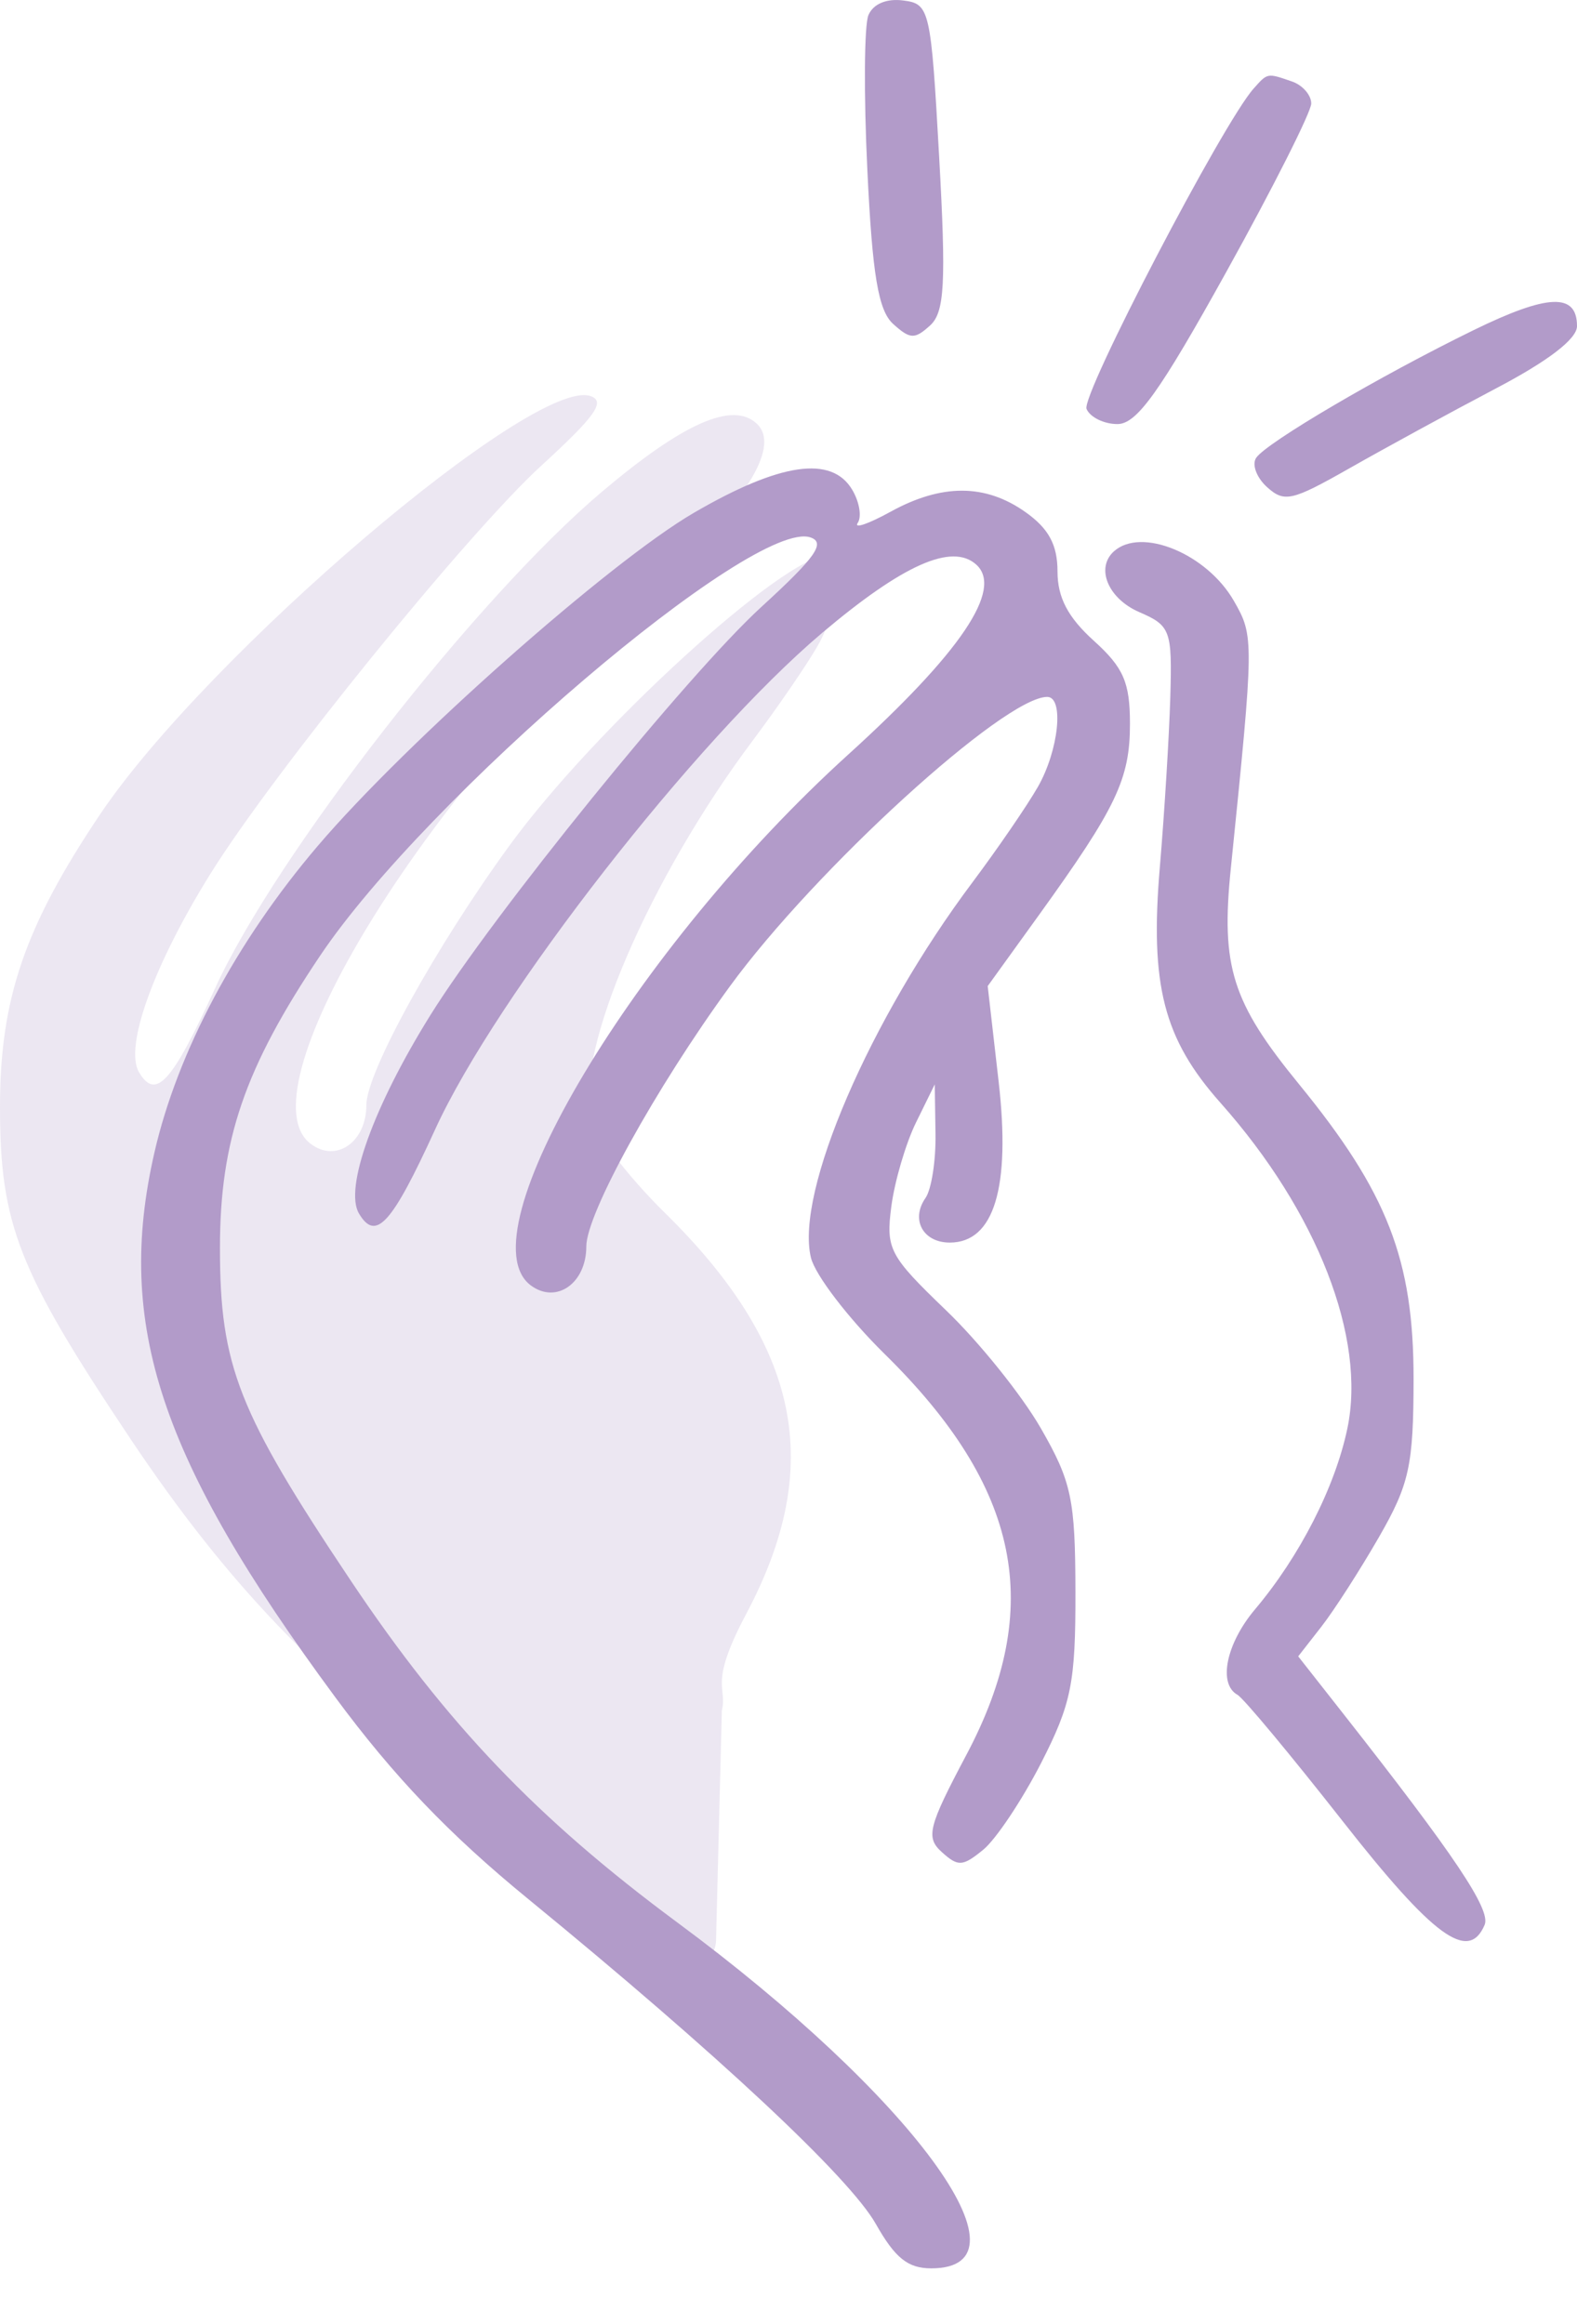
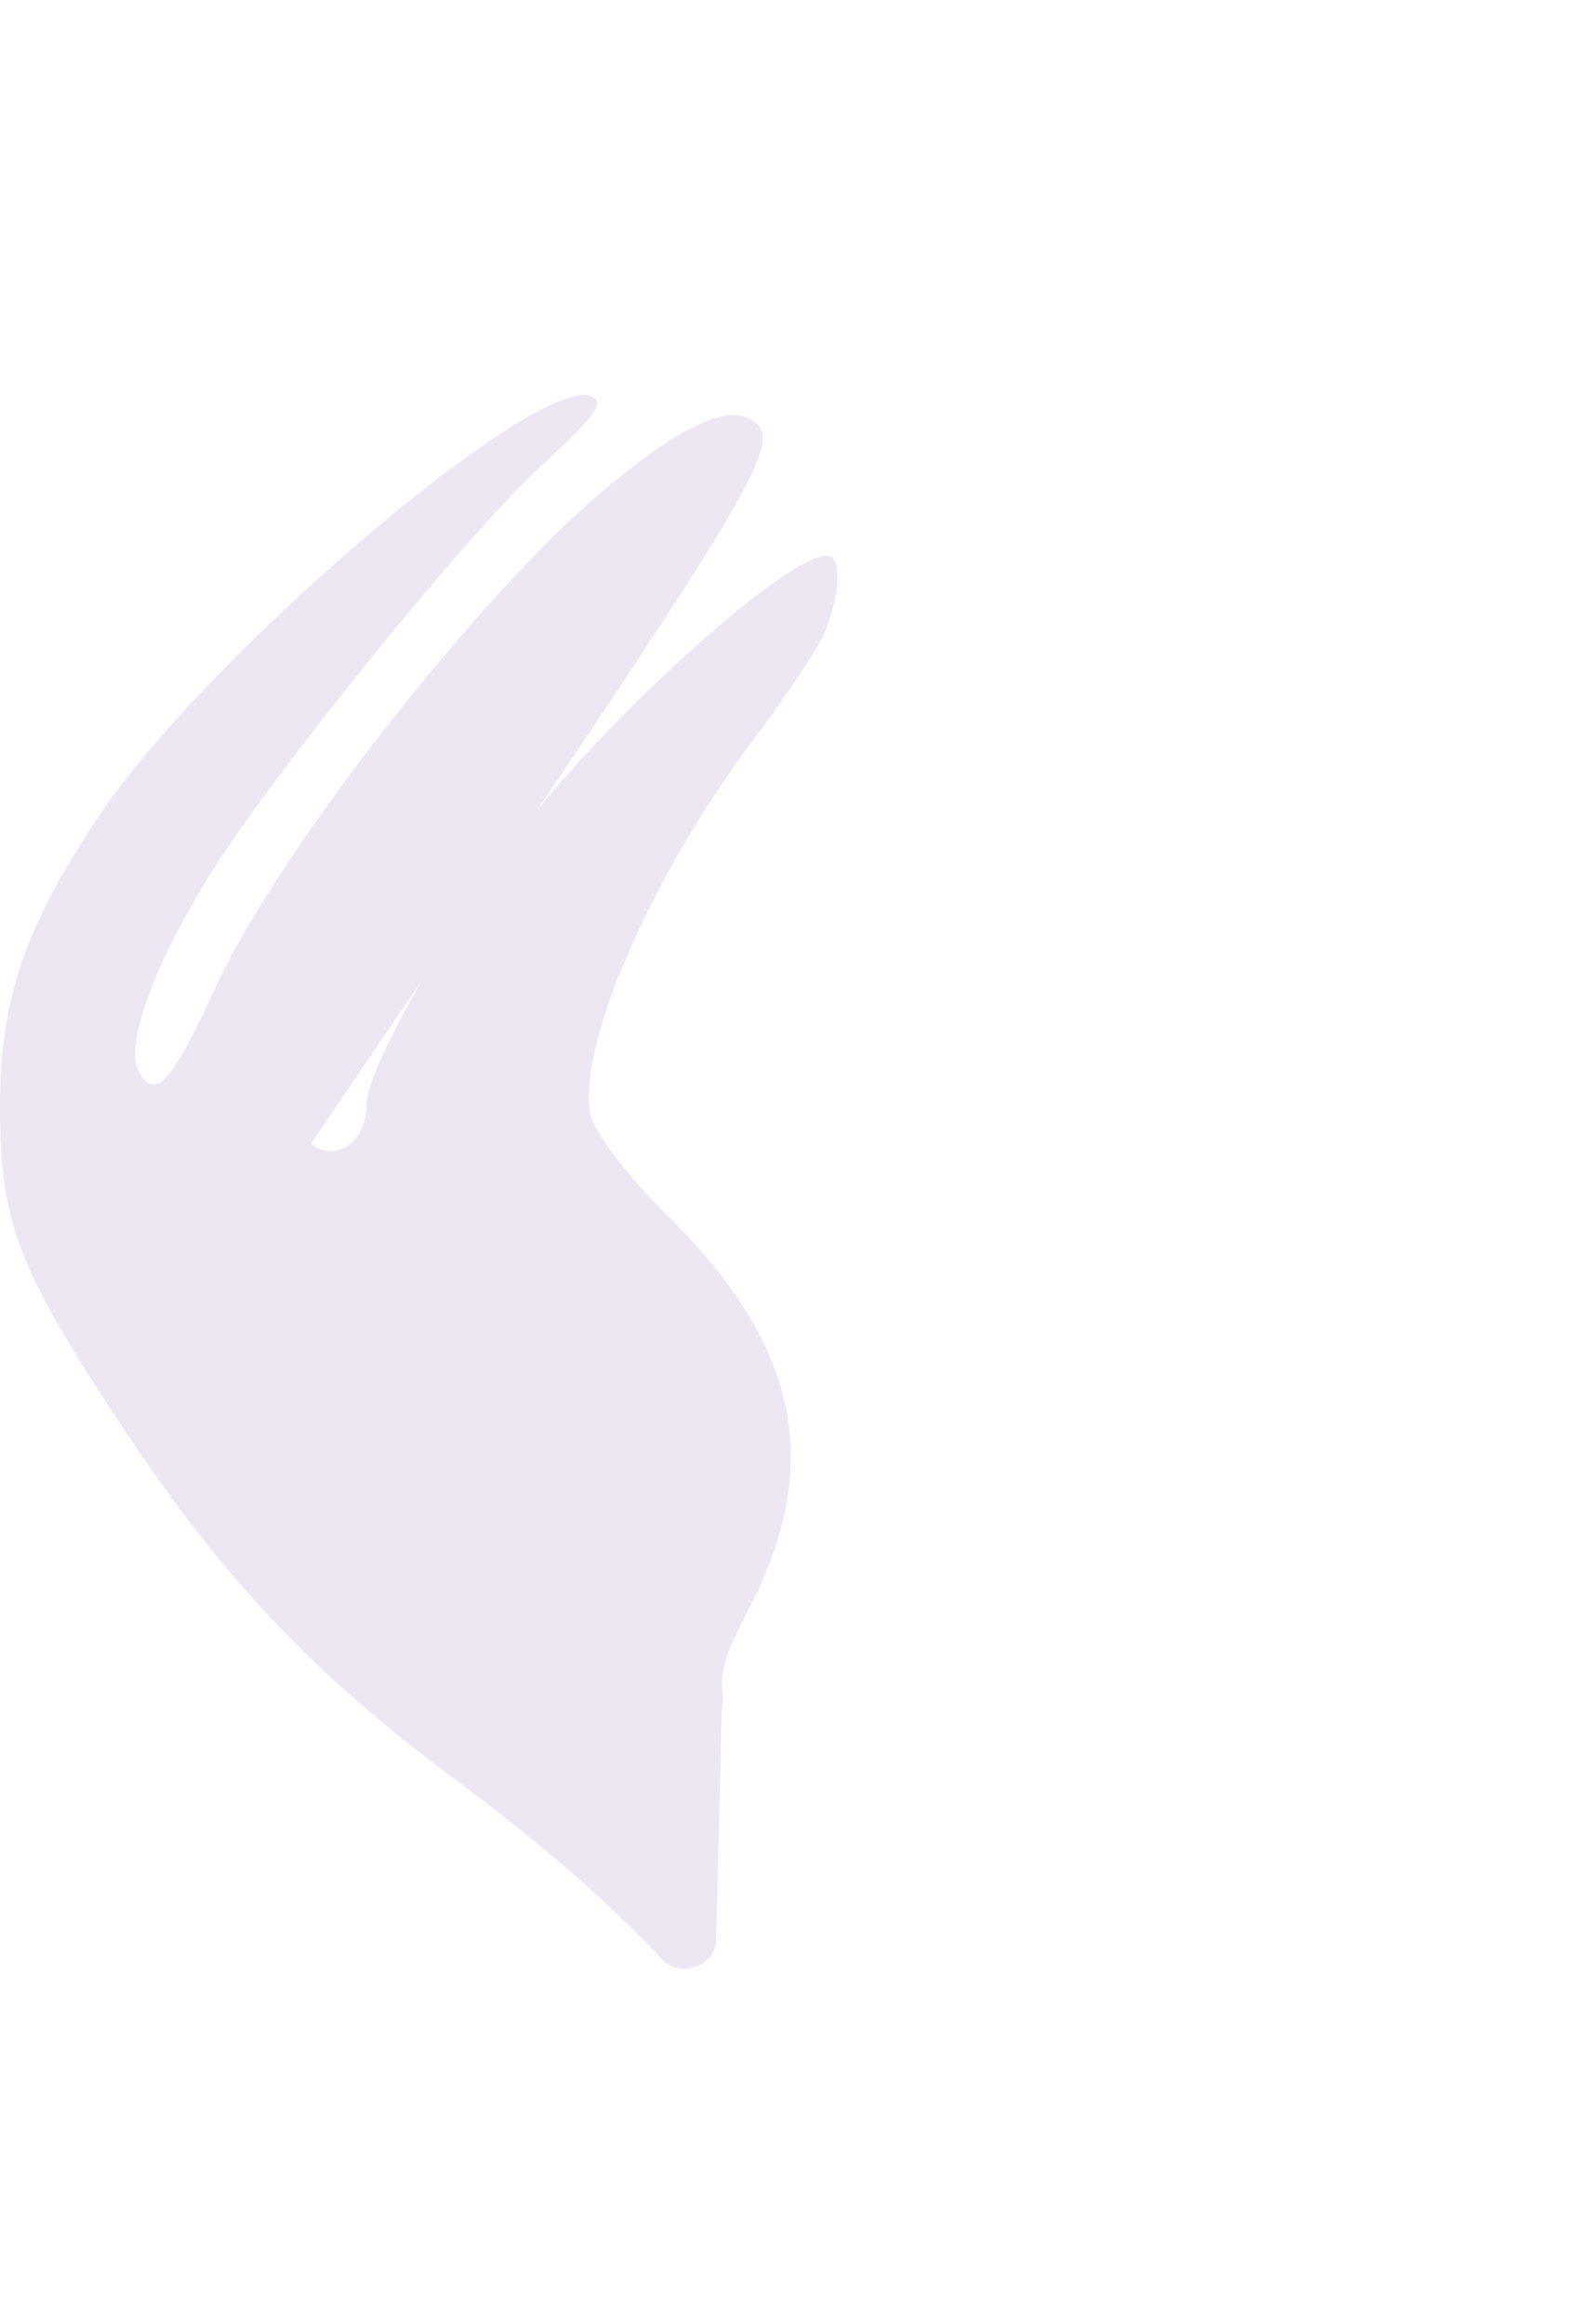
<svg xmlns="http://www.w3.org/2000/svg" width="19" height="28" viewBox="0 0 19 28" fill="none">
-   <path d="M5.508 21.456C6.522 22.206 7.369 22.954 7.978 23.605C8.193 23.835 8.619 23.692 8.627 23.377L8.697 20.61C8.766 20.312 8.532 20.307 8.993 19.439C9.938 17.658 9.644 16.217 8.008 14.609C7.569 14.178 7.17 13.656 7.12 13.448C6.93 12.66 7.827 10.579 9.069 8.922C9.37 8.521 9.723 8.006 9.853 7.778C10.106 7.337 10.173 6.693 9.967 6.693C9.449 6.693 7.17 8.772 6.142 10.182C5.25 11.405 4.414 12.921 4.414 13.313C4.414 13.759 4.051 14.012 3.744 13.781C2.932 13.173 4.998 9.72 7.568 7.389C8.927 6.156 9.44 5.395 9.112 5.099C8.821 4.836 8.229 5.099 7.254 5.923C5.736 7.205 3.329 10.293 2.593 11.903C2.07 13.046 1.877 13.259 1.675 12.918C1.495 12.614 1.85 11.627 2.536 10.526C3.294 9.308 5.636 6.42 6.523 5.609C7.174 5.013 7.3 4.836 7.115 4.772C6.433 4.535 2.492 7.897 1.205 9.812C0.299 11.162 0 12.033 6.50217e-07 13.333C-0 14.753 0.219 15.311 1.576 17.341C2.73 19.065 3.823 20.209 5.508 21.456Z" fill="#B29BC9" fill-opacity="0.24" />
-   <path fill-rule="evenodd" clip-rule="evenodd" d="M10.463 0.182C10.412 0.302 10.406 1.141 10.45 2.047C10.51 3.311 10.582 3.742 10.761 3.903C10.966 4.088 11.02 4.09 11.206 3.921C11.381 3.762 11.4 3.412 11.315 1.888C11.216 0.111 11.201 0.046 10.884 0.006C10.681 -0.021 10.521 0.047 10.463 0.182ZM15.104 1.067C14.735 1.479 13.022 4.764 13.091 4.927C13.134 5.027 13.301 5.109 13.463 5.109C13.696 5.109 13.971 4.726 14.778 3.27C15.339 2.259 15.798 1.348 15.798 1.247C15.798 1.145 15.694 1.026 15.567 0.982C15.266 0.878 15.274 0.876 15.104 1.067ZM17.751 3.979C16.626 4.529 15.261 5.331 15.135 5.515C15.08 5.595 15.139 5.754 15.265 5.868C15.475 6.057 15.563 6.037 16.265 5.638C16.689 5.397 17.477 4.967 18.017 4.683C18.657 4.347 19 4.083 19 3.929C19 3.525 18.648 3.54 17.751 3.979ZM8.36 6.178C7.345 6.769 4.895 8.939 3.827 10.193C2.846 11.344 2.137 12.675 1.86 13.887C1.386 15.958 1.926 17.584 4.039 20.447C4.742 21.399 5.41 22.098 6.365 22.879C8.64 24.741 10.236 26.233 10.552 26.793C10.785 27.205 10.939 27.328 11.22 27.328C12.513 27.328 10.989 25.253 8.158 23.159C6.473 21.912 5.38 20.768 4.227 19.044C2.869 17.014 2.65 16.456 2.65 15.036C2.65 13.736 2.949 12.865 3.856 11.515C5.142 9.6 9.084 6.238 9.766 6.475C9.95 6.539 9.825 6.716 9.173 7.312C8.286 8.123 5.945 11.011 5.186 12.229C4.5 13.33 4.145 14.317 4.325 14.62C4.528 14.962 4.72 14.749 5.243 13.606C5.979 11.996 8.386 8.908 9.904 7.626C10.879 6.802 11.471 6.539 11.762 6.802C12.09 7.098 11.577 7.859 10.218 9.092C7.648 11.423 5.582 14.876 6.394 15.485C6.701 15.715 7.064 15.462 7.064 15.016C7.064 14.623 7.9 13.108 8.792 11.885C9.82 10.475 12.099 8.396 12.617 8.396C12.823 8.396 12.756 9.04 12.504 9.481C12.373 9.709 12.02 10.224 11.72 10.625C10.477 12.282 9.58 14.363 9.77 15.151C9.82 15.359 10.22 15.881 10.658 16.312C12.295 17.92 12.588 19.361 11.643 21.142C11.183 22.01 11.151 22.136 11.347 22.313C11.544 22.491 11.597 22.488 11.847 22.284C12 22.158 12.313 21.689 12.543 21.241C12.909 20.524 12.959 20.277 12.957 19.177C12.955 18.062 12.911 17.851 12.539 17.205C12.31 16.807 11.796 16.167 11.395 15.783C10.714 15.128 10.672 15.048 10.739 14.534C10.779 14.231 10.912 13.777 11.036 13.524L11.262 13.064L11.271 13.655C11.277 13.981 11.222 14.33 11.151 14.432C10.969 14.692 11.12 14.97 11.443 14.97C11.977 14.97 12.178 14.308 12.032 13.032L11.9 11.88L12.518 11.023C13.451 9.728 13.614 9.385 13.614 8.721C13.614 8.221 13.537 8.043 13.178 7.719C12.866 7.437 12.741 7.198 12.741 6.884C12.741 6.564 12.635 6.368 12.357 6.171C11.873 5.827 11.347 5.825 10.728 6.166C10.461 6.313 10.284 6.373 10.334 6.3C10.384 6.226 10.355 6.047 10.268 5.901C10.021 5.483 9.398 5.574 8.36 6.178ZM13.42 6.643C13.198 6.844 13.35 7.21 13.723 7.373C14.104 7.538 14.123 7.59 14.1 8.399C14.086 8.867 14.03 9.783 13.975 10.434C13.852 11.869 14.018 12.514 14.706 13.288C15.871 14.599 16.463 16.118 16.233 17.211C16.085 17.916 15.66 18.748 15.122 19.387C14.773 19.8 14.673 20.286 14.909 20.418C14.981 20.458 15.55 21.142 16.174 21.937C17.27 23.335 17.694 23.645 17.887 23.19C17.965 23.008 17.527 22.355 16.188 20.651L15.641 19.955L15.919 19.599C16.072 19.403 16.384 18.918 16.613 18.52C16.98 17.882 17.03 17.657 17.031 16.613C17.032 15.178 16.717 14.366 15.65 13.061C14.844 12.075 14.708 11.646 14.829 10.464C15.11 7.704 15.11 7.665 14.867 7.241C14.542 6.672 13.75 6.345 13.42 6.643Z" fill="#B29BC9" />
+   <path d="M5.508 21.456C6.522 22.206 7.369 22.954 7.978 23.605C8.193 23.835 8.619 23.692 8.627 23.377L8.697 20.61C8.766 20.312 8.532 20.307 8.993 19.439C9.938 17.658 9.644 16.217 8.008 14.609C7.569 14.178 7.17 13.656 7.12 13.448C6.93 12.66 7.827 10.579 9.069 8.922C9.37 8.521 9.723 8.006 9.853 7.778C10.106 7.337 10.173 6.693 9.967 6.693C9.449 6.693 7.17 8.772 6.142 10.182C5.25 11.405 4.414 12.921 4.414 13.313C4.414 13.759 4.051 14.012 3.744 13.781C8.927 6.156 9.44 5.395 9.112 5.099C8.821 4.836 8.229 5.099 7.254 5.923C5.736 7.205 3.329 10.293 2.593 11.903C2.07 13.046 1.877 13.259 1.675 12.918C1.495 12.614 1.85 11.627 2.536 10.526C3.294 9.308 5.636 6.42 6.523 5.609C7.174 5.013 7.3 4.836 7.115 4.772C6.433 4.535 2.492 7.897 1.205 9.812C0.299 11.162 0 12.033 6.50217e-07 13.333C-0 14.753 0.219 15.311 1.576 17.341C2.73 19.065 3.823 20.209 5.508 21.456Z" fill="#B29BC9" fill-opacity="0.24" />
</svg>